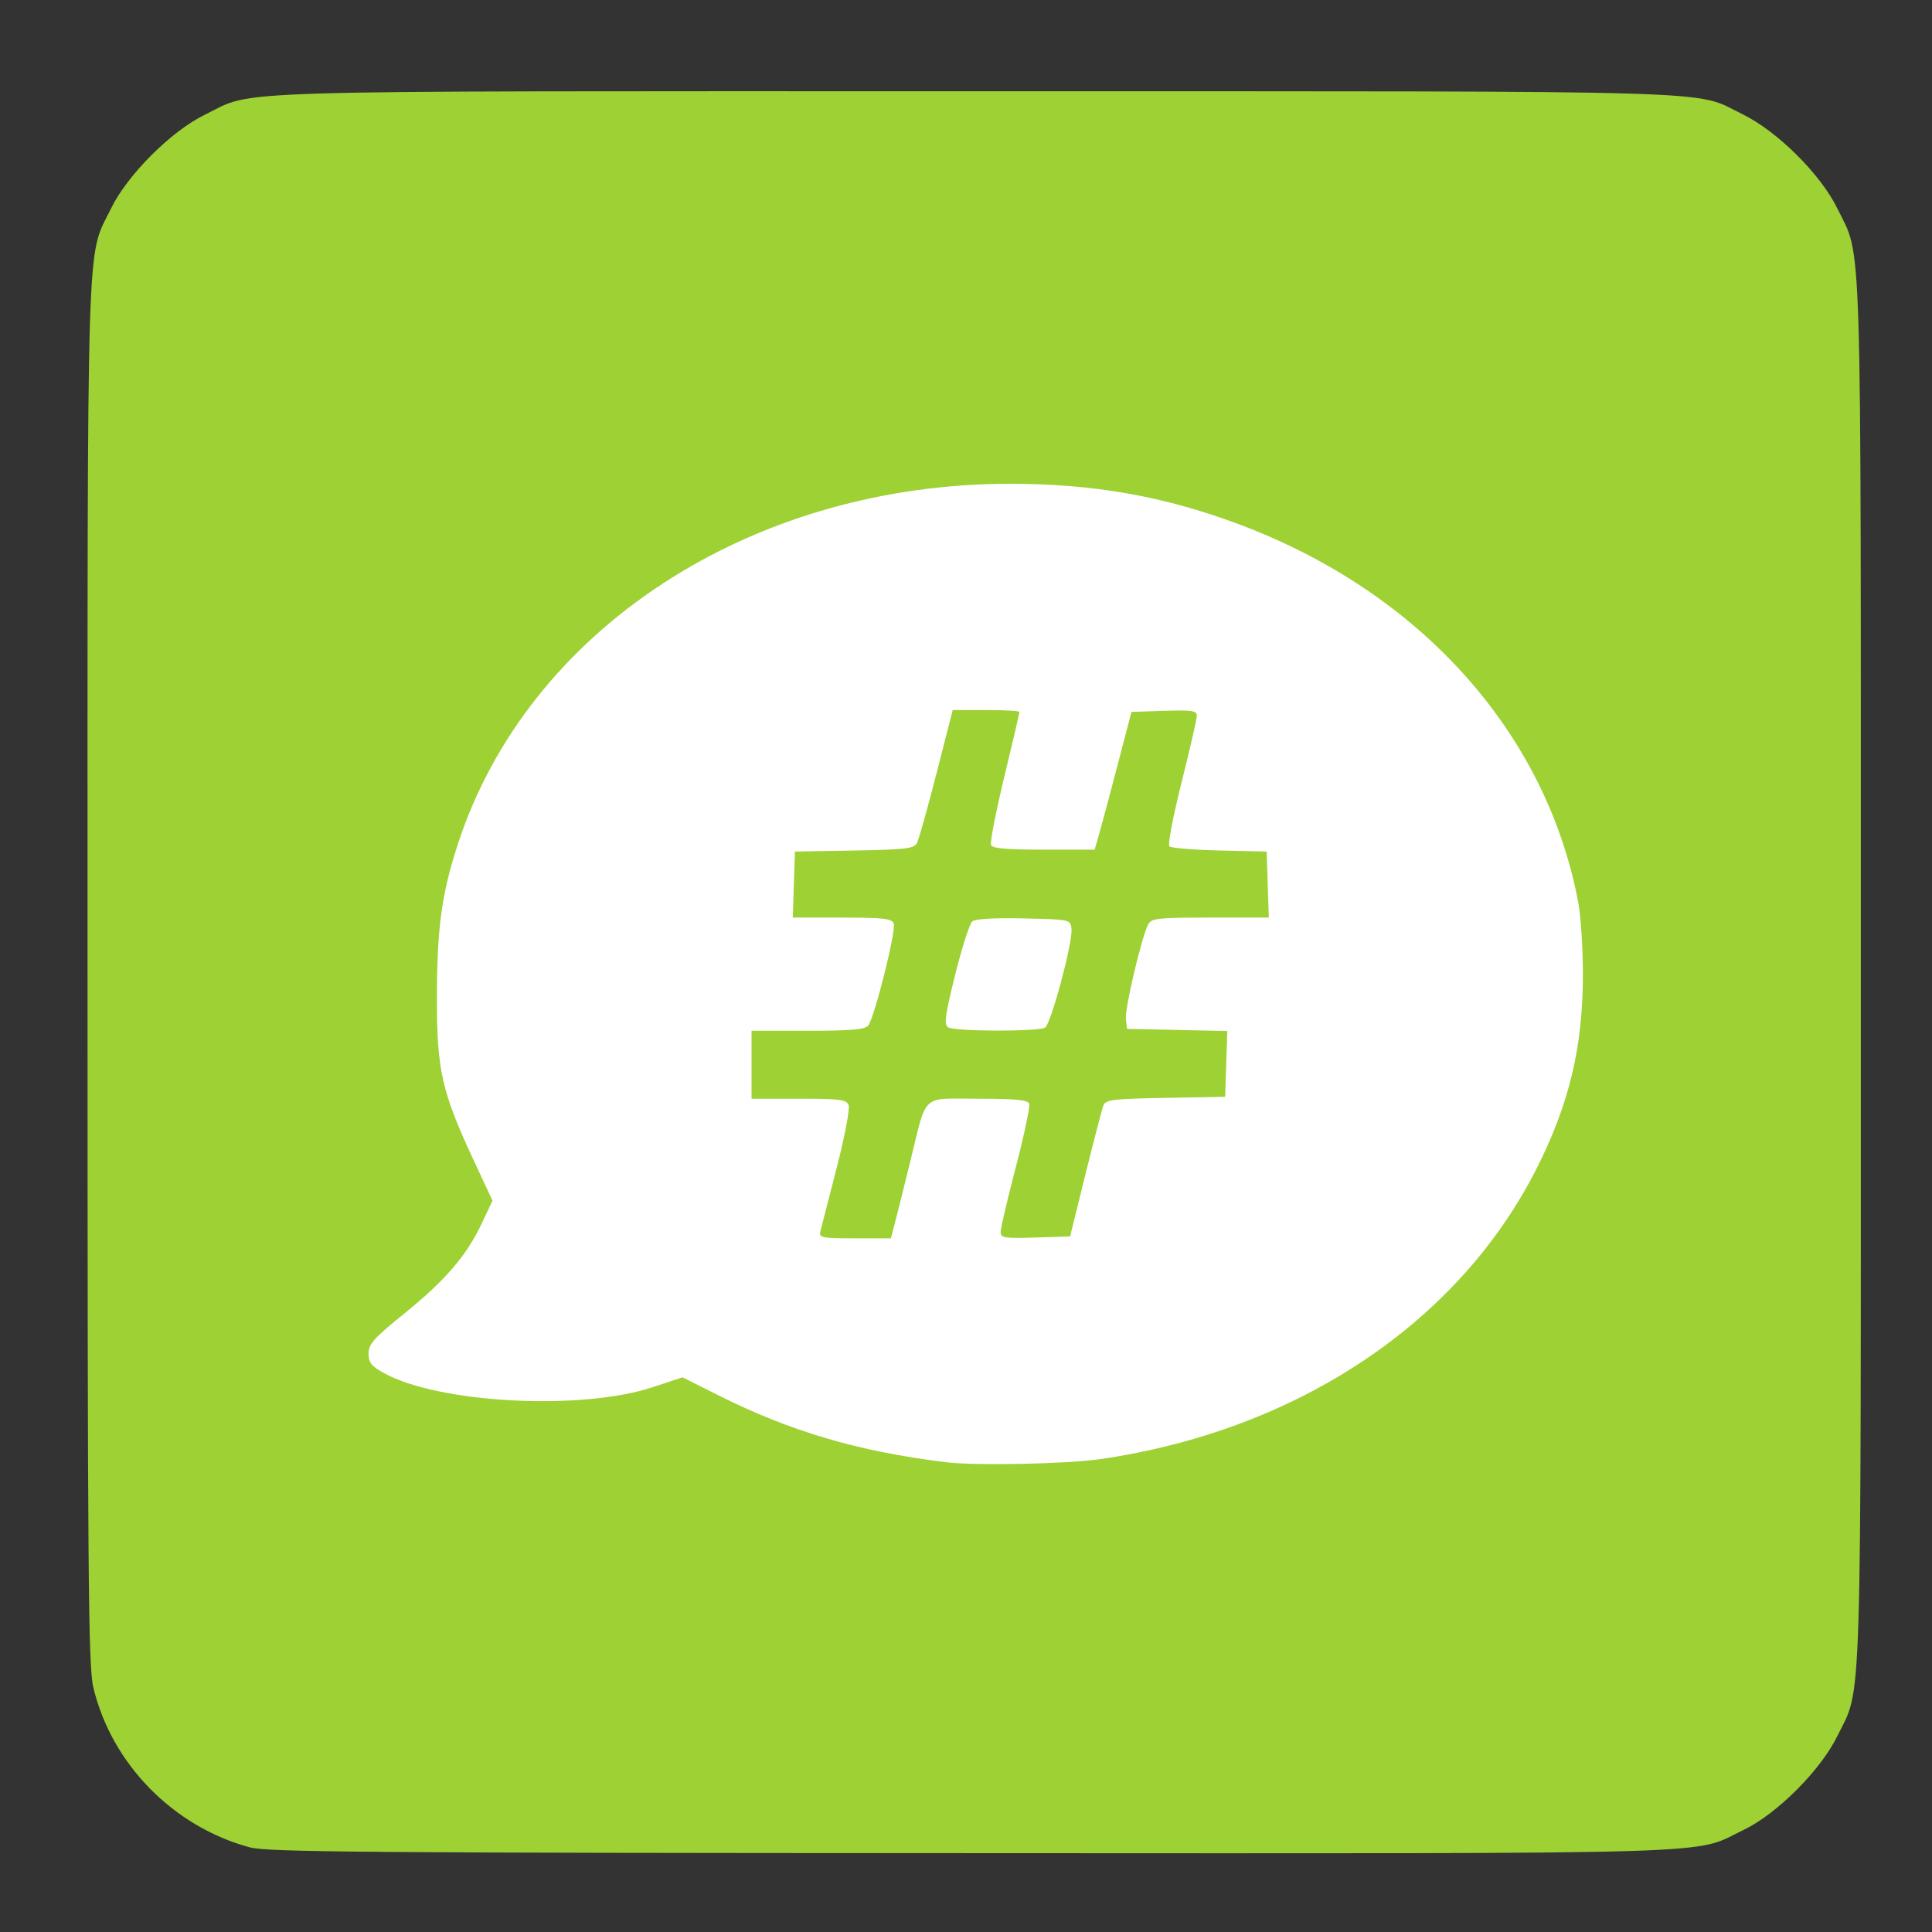
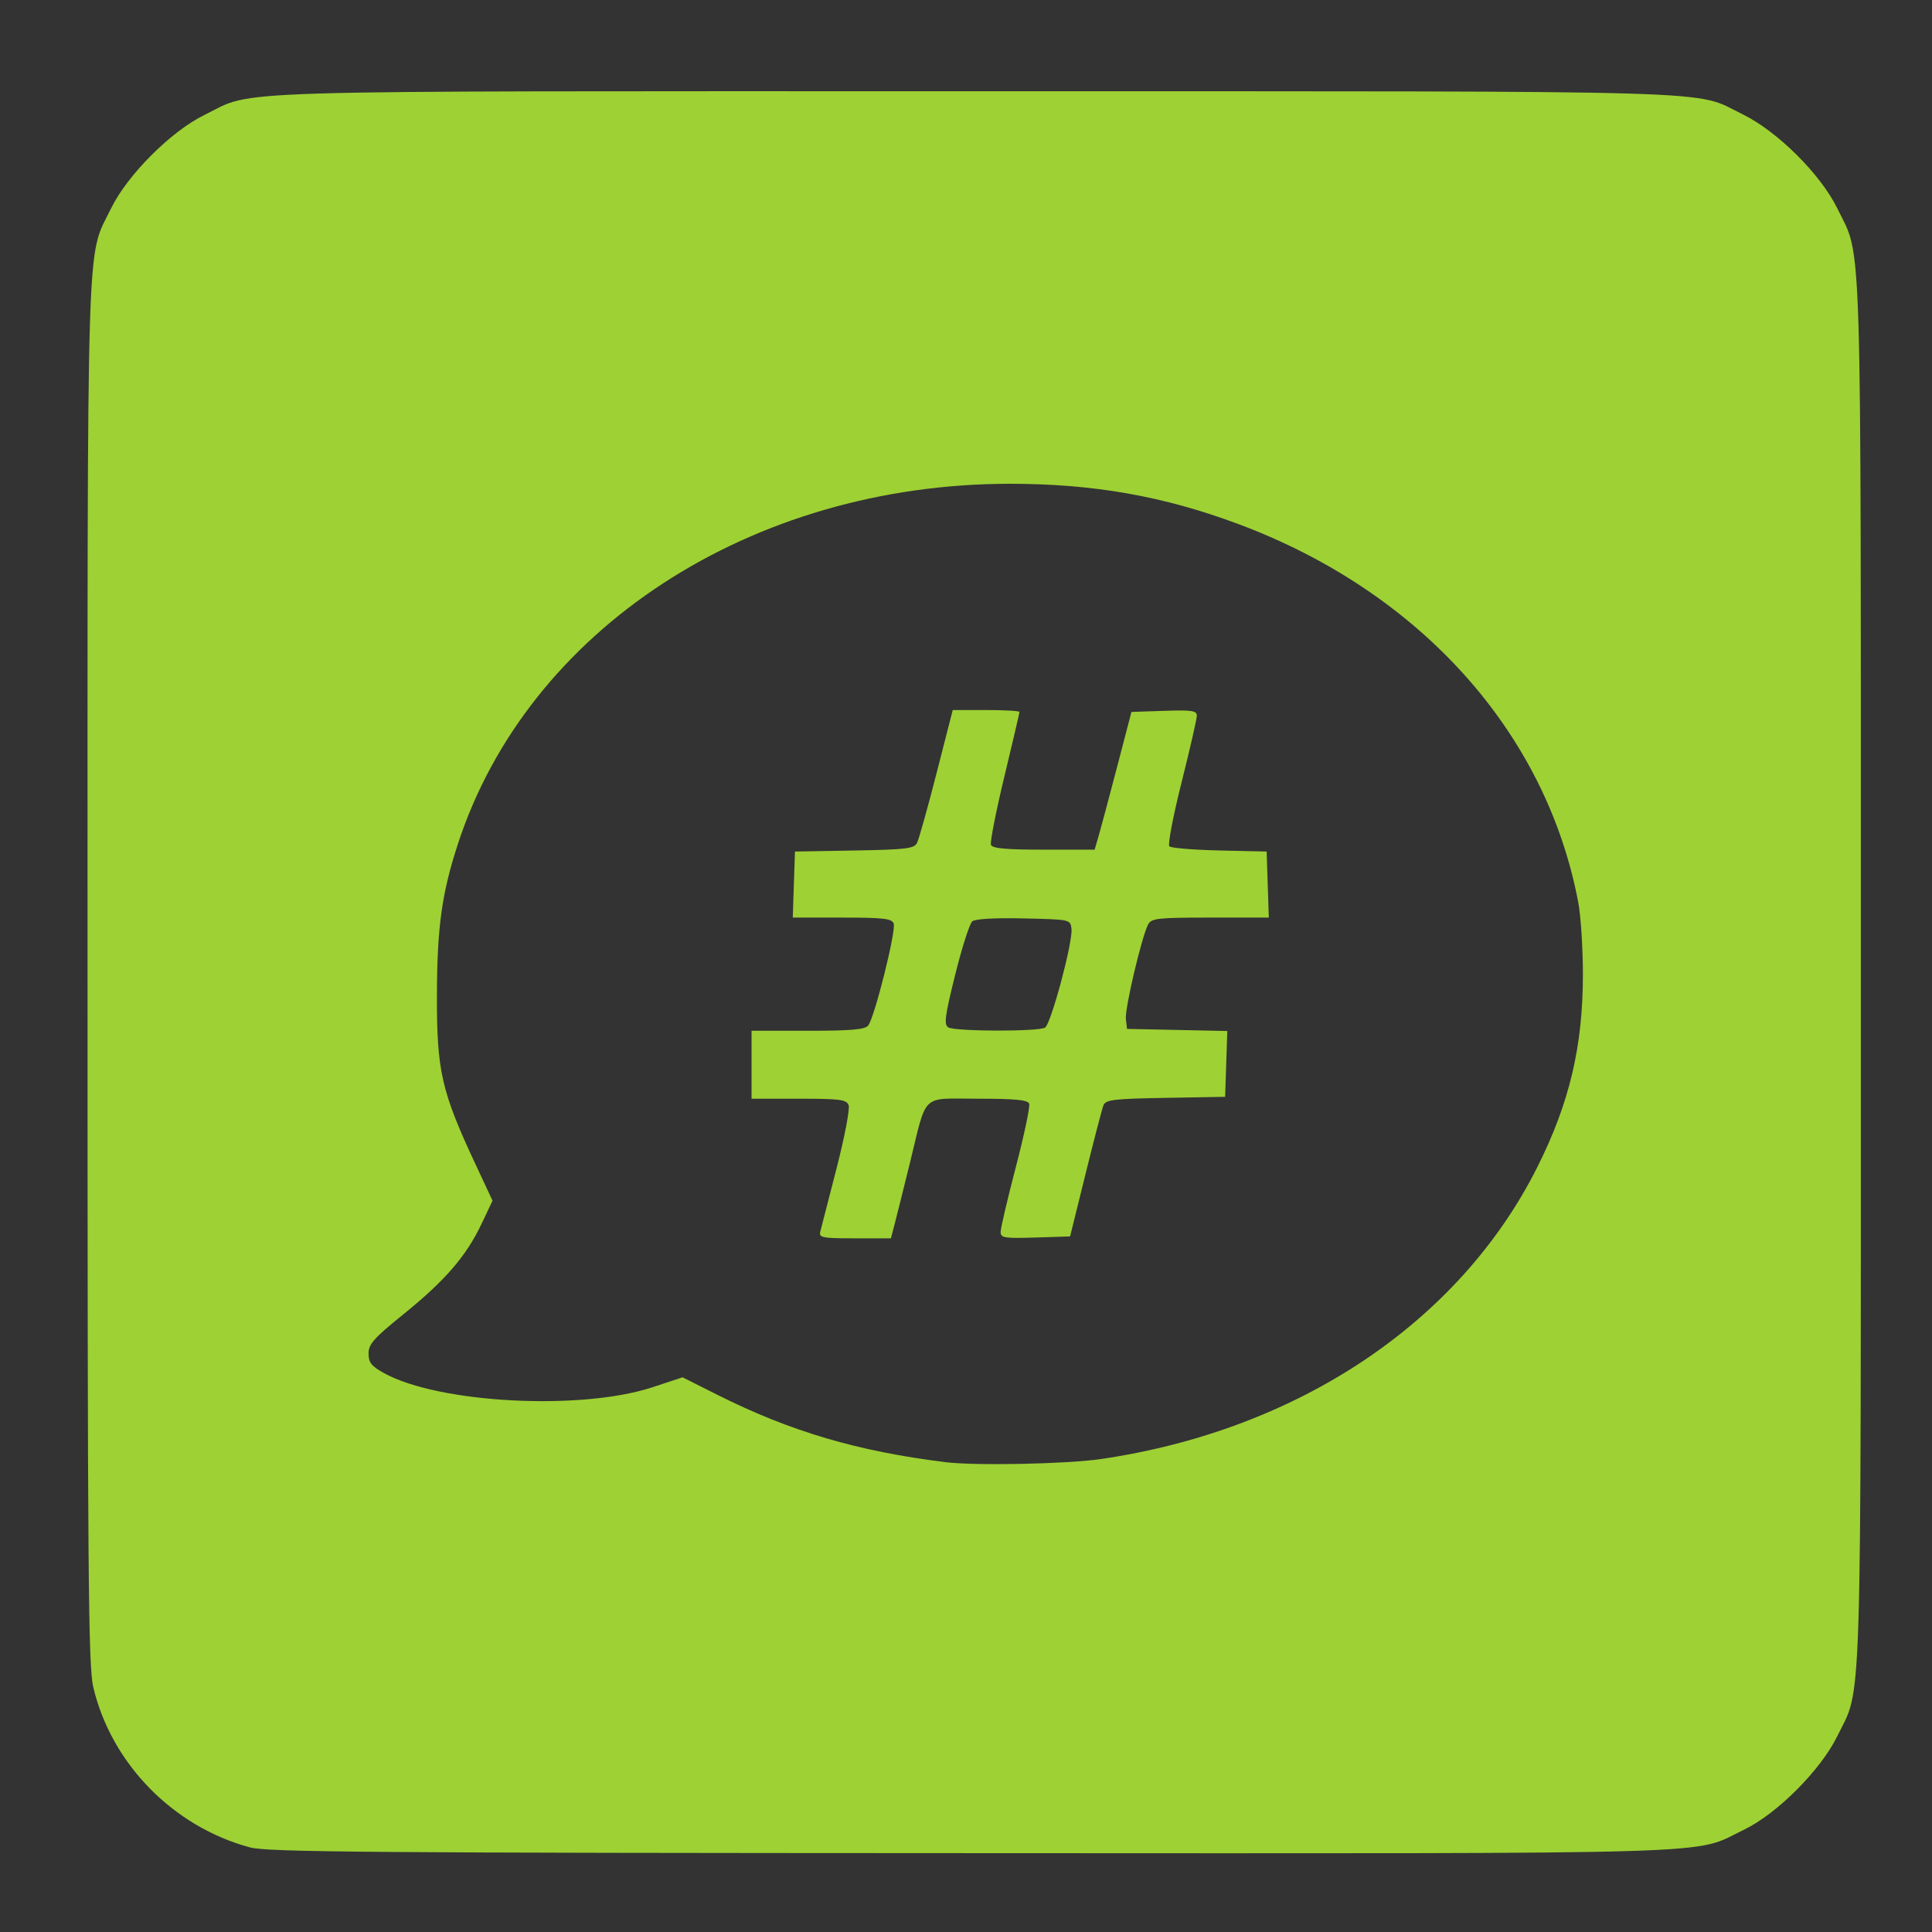
<svg xmlns="http://www.w3.org/2000/svg" xmlns:ns1="http://www.inkscape.org/namespaces/inkscape" xmlns:ns2="http://sodipodi.sourceforge.net/DTD/sodipodi-0.dtd" id="svg2" version="1.1" ns1:version="0.48.5 r10040" width="512" height="512" ns2:docname="irc.svg">
  <rect width="100%" height="100%" fill="#333333" stroke="none" />
  <defs id="defs6" />
  <ns2:namedview pagecolor="#ffffff" bordercolor="#666666" borderopacity="1" objecttolerance="10" gridtolerance="10" guidetolerance="10" ns1:pageopacity="0" ns1:pageshadow="2" ns1:window-width="1166" ns1:window-height="652" id="namedview4" showgrid="false" ns1:zoom="0.65186406" ns1:cx="316.03224" ns1:cy="236.33057" ns1:window-x="15" ns1:window-y="39" ns1:window-maximized="0" ns1:current-layer="svg2" />
  <g id="g3752">
-     <rect ry="1.875" y="83.997" x="58.294" height="349.766" width="388.118" id="rect2982" style="fill:#ffffff;fill-rule:evenodd;stroke:none;stroke-width:1px;stroke-linecap:butt;stroke-linejoin:miter;stroke-opacity:1;fill-opacity:1" />
    <path style="fill:#9ed134" d="m 66.241,489.579 c -20.366,-5.475 -36.755,-22.235 -41.522,-42.462 -1.33,-5.645 -1.52,-29.227 -1.52,-189.447 0,-201.694 -0.396,-188.858 6.238,-202.447 4.332,-8.874 15.903,-20.449 24.767,-24.776 13.775,-6.724 -0.786,-6.278 204.426,-6.265 203.77,0.013 189.851,-0.405 203.168,6.099 9.214,4.5 20.692,15.903 25.104,24.942 6.633,13.589 6.238,0.753 6.238,202.447 0,201.725 0.396,188.877 -6.248,202.447 -4.39,8.967 -15.967,20.568 -24.723,24.775 -13.998,6.726 0.525,6.285 -204.644,6.212 C 97.914,491.047 70.903,490.832 66.241,489.579 z M 291.669,386.674 c 52.302,-7.628 95.107,-36.243 115.732,-77.368 8.543,-17.033 12.084,-32.018 12.084,-51.137 0,-6.875 -0.551,-15.425 -1.225,-19 -8.501,-45.099 -41.946,-82.332 -90.09,-100.293 -19.829,-7.398 -38.385,-10.67 -60.5,-10.67 -68.687,0 -127.812,38.593 -146.346,95.526 -4.243,13.034 -5.483,21.979 -5.534,39.938 -0.058,20.091 1.178,25.529 10.172,44.762 l 4.565,9.762 -2.928,6.17 c -4.041,8.516 -9.644,15.005 -20.591,23.851 -7.949,6.423 -9.337,7.981 -9.337,10.48 0,2.405 0.745,3.347 4.115,5.206 14.505,8.002 52.23,9.978 71.142,3.728 l 7.948,-2.627 9.189,4.615 c 19.402,9.744 37.274,15.018 60.605,17.884 7.882,0.968 32.03,0.481 41,-0.827 z M 217.38,326.419 c 0.244,-0.963 2.184,-8.508 4.312,-16.769 2.128,-8.26 3.57,-15.798 3.205,-16.75 -0.581,-1.514 -2.235,-1.731 -13.196,-1.731 l -12.531,0 0,-9 0,-9 14.878,0 c 11.384,0 15.145,-0.322 16.016,-1.371 1.672,-2.015 7.48,-25.214 6.773,-27.055 -0.507,-1.32 -2.708,-1.573 -13.674,-1.573 l -13.07,0 0.289,-8.75 0.289,-8.75 15.728,-0.275 c 13.71,-0.24 15.842,-0.497 16.617,-2 0.489,-0.949 2.819,-9.262 5.179,-18.475 l 4.291,-16.75 8.842,0 c 4.863,0 8.842,0.227 8.842,0.505 0,0.278 -1.811,8.025 -4.024,17.217 -2.213,9.191 -3.802,17.289 -3.531,17.995 0.367,0.957 3.926,1.283 13.984,1.283 l 13.491,0 1.093,-3.75 c 0.601,-2.062 2.796,-10.275 4.879,-18.25 l 3.786,-14.5 8.662,-0.289 c 7.358,-0.245 8.662,-0.051 8.662,1.295 0,0.871 -1.822,8.832 -4.049,17.69 -2.227,8.858 -3.682,16.473 -3.233,16.922 0.449,0.449 6.434,0.944 13.299,1.099 l 12.483,0.283 0.289,8.75 0.289,8.75 -15.504,0 c -13.948,0 -15.601,0.182 -16.474,1.813 -1.701,3.178 -6.218,22.366 -5.903,25.077 l 0.303,2.61 13.289,0.279 13.289,0.279 -0.288,8.721 -0.289,8.721 -15.791,0.276 c -13.867,0.242 -15.873,0.486 -16.464,2 -0.37,0.948 -2.509,9.149 -4.753,18.224 l -4.08,16.5 -9.205,0.288 c -8.283,0.259 -9.205,0.108 -9.2,-1.5 0.003,-0.983 1.819,-8.732 4.037,-17.22 2.218,-8.488 3.804,-16.026 3.526,-16.75 -0.382,-0.997 -3.683,-1.317 -13.558,-1.317 -15.329,0 -13.423,-1.796 -18.044,17 -1.69,6.875 -3.516,14.188 -4.058,16.25 l -0.985,3.75 -9.578,0 c -8.624,0 -9.534,-0.174 -9.135,-1.75 z m 59.574,-54.095 c 1.585,-1.005 7.397,-22.714 7.002,-26.155 -0.286,-2.499 -0.291,-2.5 -12.646,-2.782 -7.686,-0.175 -12.844,0.121 -13.642,0.783 -0.705,0.585 -2.745,6.946 -4.532,14.135 -2.707,10.885 -3.017,13.218 -1.858,13.952 1.751,1.109 23.942,1.167 25.676,0.067 z" id="path2986" ns1:connector-curvature="0" />
  </g>
</svg>